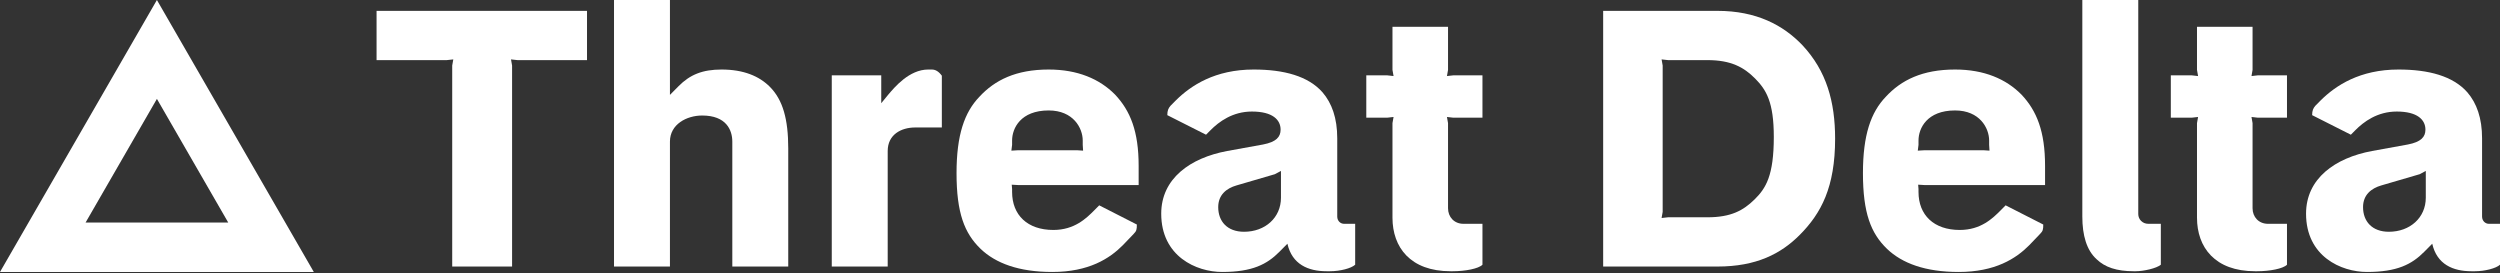
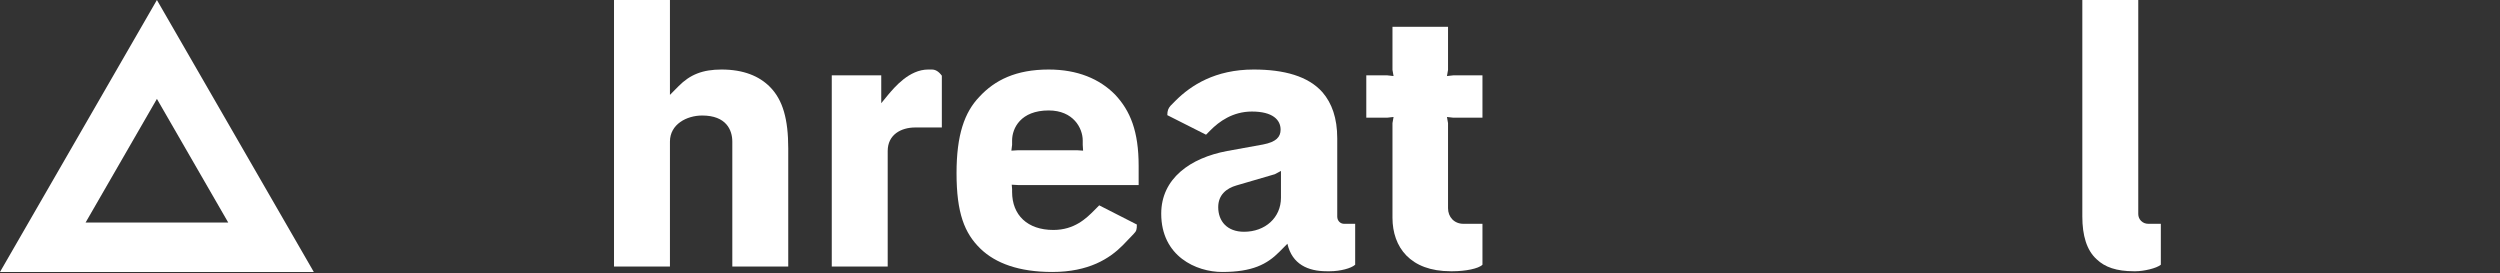
<svg xmlns="http://www.w3.org/2000/svg" width="174" height="19" viewBox="0 0 174 19" fill="none">
  <rect x="0" y="0" width="174" height="19" fill="#333333" stroke="none" />
-   <path d="M31.474 4.562V18.551H35.641V4.562L35.566 4.134L36.015 4.184H40.856V0.756H26.209V4.184H31.099L31.549 4.134L31.474 4.562Z" fill="#ffffff" />
  <path d="M46.628 0H42.735V18.551H46.628V9.855C46.628 8.645 47.8 8.04 48.873 8.04C50.545 8.04 50.969 9.049 50.969 9.855V18.551H54.862V10.334C54.862 8.292 54.487 6.957 53.589 6.049C52.841 5.293 51.743 4.839 50.221 4.839C48.898 4.839 48.025 5.192 47.227 5.999L46.628 6.604V0Z" fill="#ffffff" />
  <path d="M63.705 8.872H65.552V5.268C65.327 4.965 65.103 4.839 64.853 4.839H64.603C63.281 4.839 62.258 6.074 61.809 6.604L61.335 7.183V5.243H57.891V18.551H61.784V10.51C61.784 9.376 62.707 8.872 63.705 8.872Z" fill="#ffffff" />
  <path d="M75.008 10.46H70.816L70.392 10.485L70.442 10.082V9.78C70.442 8.923 71.041 7.687 72.987 7.687C74.709 7.687 75.358 8.923 75.358 9.78V10.082L75.383 10.485L75.008 10.46ZM66.575 12.048C66.575 14.82 67.124 16.232 68.246 17.316C69.294 18.324 70.916 18.929 73.237 18.929C75.782 18.929 77.229 17.996 78.152 17.064L78.901 16.282C79.1 16.081 79.125 15.98 79.125 15.627L76.505 14.291L76.181 14.619C75.607 15.198 74.784 16.005 73.312 16.005C71.515 16.005 70.442 14.972 70.442 13.359V13.157L70.417 12.854L70.866 12.88H79.25V11.544C79.25 9.149 78.676 7.713 77.603 6.578C76.53 5.495 75.008 4.839 72.987 4.839C70.717 4.839 69.245 5.57 68.171 6.73C67.124 7.814 66.575 9.401 66.575 12.048Z" fill="#ffffff" />
  <path d="M80.821 14.871C80.821 17.845 83.266 18.929 85.063 18.929C87.159 18.929 88.182 18.4 89.055 17.517L89.604 16.963C89.928 18.4 91.051 18.878 92.324 18.878H92.573C93.272 18.878 94.046 18.677 94.32 18.425V15.577H93.546C93.297 15.577 93.072 15.375 93.072 15.072V9.628C93.072 8.217 92.698 7.183 92.049 6.427C91.051 5.293 89.355 4.839 87.259 4.839C84.564 4.839 82.892 5.948 81.844 6.982L81.47 7.36C81.32 7.536 81.245 7.687 81.245 8.015L83.94 9.376L84.24 9.074C84.838 8.469 85.787 7.763 87.134 7.763C88.581 7.763 89.13 8.343 89.13 9.023C89.13 9.527 88.831 9.88 87.907 10.057L85.412 10.51C82.842 10.989 80.821 12.426 80.821 14.871ZM89.155 13.762C89.155 15.148 88.057 16.131 86.585 16.131C85.412 16.131 84.788 15.4 84.788 14.417C84.788 13.56 85.362 13.107 86.061 12.905L88.731 12.124L89.155 11.897V13.762Z" fill="#ffffff" />
  <path d="M101.108 18.878C101.981 18.878 102.904 18.702 103.179 18.425V15.577H101.856C101.207 15.577 100.783 15.098 100.783 14.493V8.57L100.708 8.141L101.158 8.192H103.179V5.243H101.158L100.708 5.293L100.783 4.865V1.865H96.916V4.865L96.991 5.293L96.541 5.243H95.094V8.192H96.541L96.991 8.141L96.916 8.57V15.148C96.916 17.215 98.163 18.878 100.958 18.878H101.108Z" fill="#ffffff" />
-   <path d="M125.278 16.333C126.751 14.846 127.724 13.031 127.724 9.653C127.724 7.083 127.125 4.94 125.453 3.151C124.106 1.739 122.234 0.756 119.54 0.756H111.58V18.551H119.54C122.234 18.551 123.956 17.669 125.278 16.333ZM123.457 9.527C123.457 12.224 122.908 13.107 122.11 13.888C121.336 14.644 120.488 15.123 118.841 15.123H116.096L115.647 15.173L115.722 14.745V4.562L115.647 4.134L116.096 4.184H118.841C120.488 4.184 121.386 4.688 122.159 5.469C122.933 6.251 123.457 7.108 123.457 9.527Z" fill="#ffffff" />
-   <path d="M138.094 10.46H133.902L133.478 10.485L133.528 10.082V9.78C133.528 8.923 134.127 7.687 136.073 7.687C137.795 7.687 138.444 8.923 138.444 9.78V10.082L138.469 10.485L138.094 10.46ZM129.661 12.048C129.661 14.82 130.21 16.232 131.332 17.316C132.38 18.324 134.002 18.929 136.323 18.929C138.868 18.929 140.315 17.996 141.238 17.064L141.987 16.282C142.186 16.081 142.211 15.98 142.211 15.627L139.591 14.291L139.267 14.619C138.693 15.198 137.87 16.005 136.398 16.005C134.601 16.005 133.528 14.972 133.528 13.359V13.157L133.503 12.854L133.952 12.88H142.336V11.544C142.336 9.149 141.762 7.713 140.689 6.578C139.616 5.495 138.094 4.839 136.073 4.839C133.803 4.839 132.33 5.57 131.257 6.73C130.21 7.814 129.661 9.401 129.661 12.048Z" fill="#ffffff" />
  <path d="M148.498 18.878H148.648C149.197 18.878 150.095 18.677 150.394 18.425V15.577H149.521C149.122 15.577 148.823 15.274 148.823 14.896V0H144.93V15.072C144.93 16.383 145.229 17.417 145.928 18.047C146.502 18.601 147.325 18.878 148.498 18.878Z" fill="#ffffff" />
-   <path d="M157.103 18.878C157.976 18.878 158.899 18.702 159.174 18.425V15.577H157.851C157.203 15.577 156.778 15.098 156.778 14.493V8.57L156.704 8.141L157.153 8.192H159.174V5.243H157.153L156.704 5.293L156.778 4.865V1.865H152.911V4.865L152.986 5.293L152.537 5.243H151.089V8.192H152.537L152.986 8.141L152.911 8.57V15.148C152.911 17.215 154.158 18.878 156.953 18.878H157.103Z" fill="#ffffff" />
-   <path d="M160.501 14.871C160.501 17.845 162.946 18.929 164.743 18.929C166.839 18.929 167.862 18.4 168.735 17.517L169.284 16.963C169.608 18.4 170.731 18.878 172.004 18.878H172.253C172.952 18.878 173.725 18.677 174 18.425V15.577H173.226C172.977 15.577 172.752 15.375 172.752 15.072V9.628C172.752 8.217 172.378 7.183 171.729 6.427C170.731 5.293 169.034 4.839 166.938 4.839C164.244 4.839 162.572 5.948 161.524 6.982L161.15 7.36C161 7.536 160.925 7.687 160.925 8.015L163.62 9.376L163.919 9.074C164.518 8.469 165.466 7.763 166.814 7.763C168.261 7.763 168.81 8.343 168.81 9.023C168.81 9.527 168.51 9.88 167.587 10.057L165.092 10.51C162.522 10.989 160.501 12.426 160.501 14.871ZM168.835 13.762C168.835 15.148 167.737 16.131 166.265 16.131C165.092 16.131 164.468 15.4 164.468 14.417C164.468 13.56 165.042 13.107 165.741 12.905L168.411 12.124L168.835 11.897V13.762Z" fill="#ffffff" />
  <path fill-rule="evenodd" clip-rule="evenodd" d="M21.841 18.929L10.921 0L0 18.929H21.841ZM15.884 15.487L10.921 6.883L5.957 15.487H15.884Z" fill="#ffffff" />
</svg>